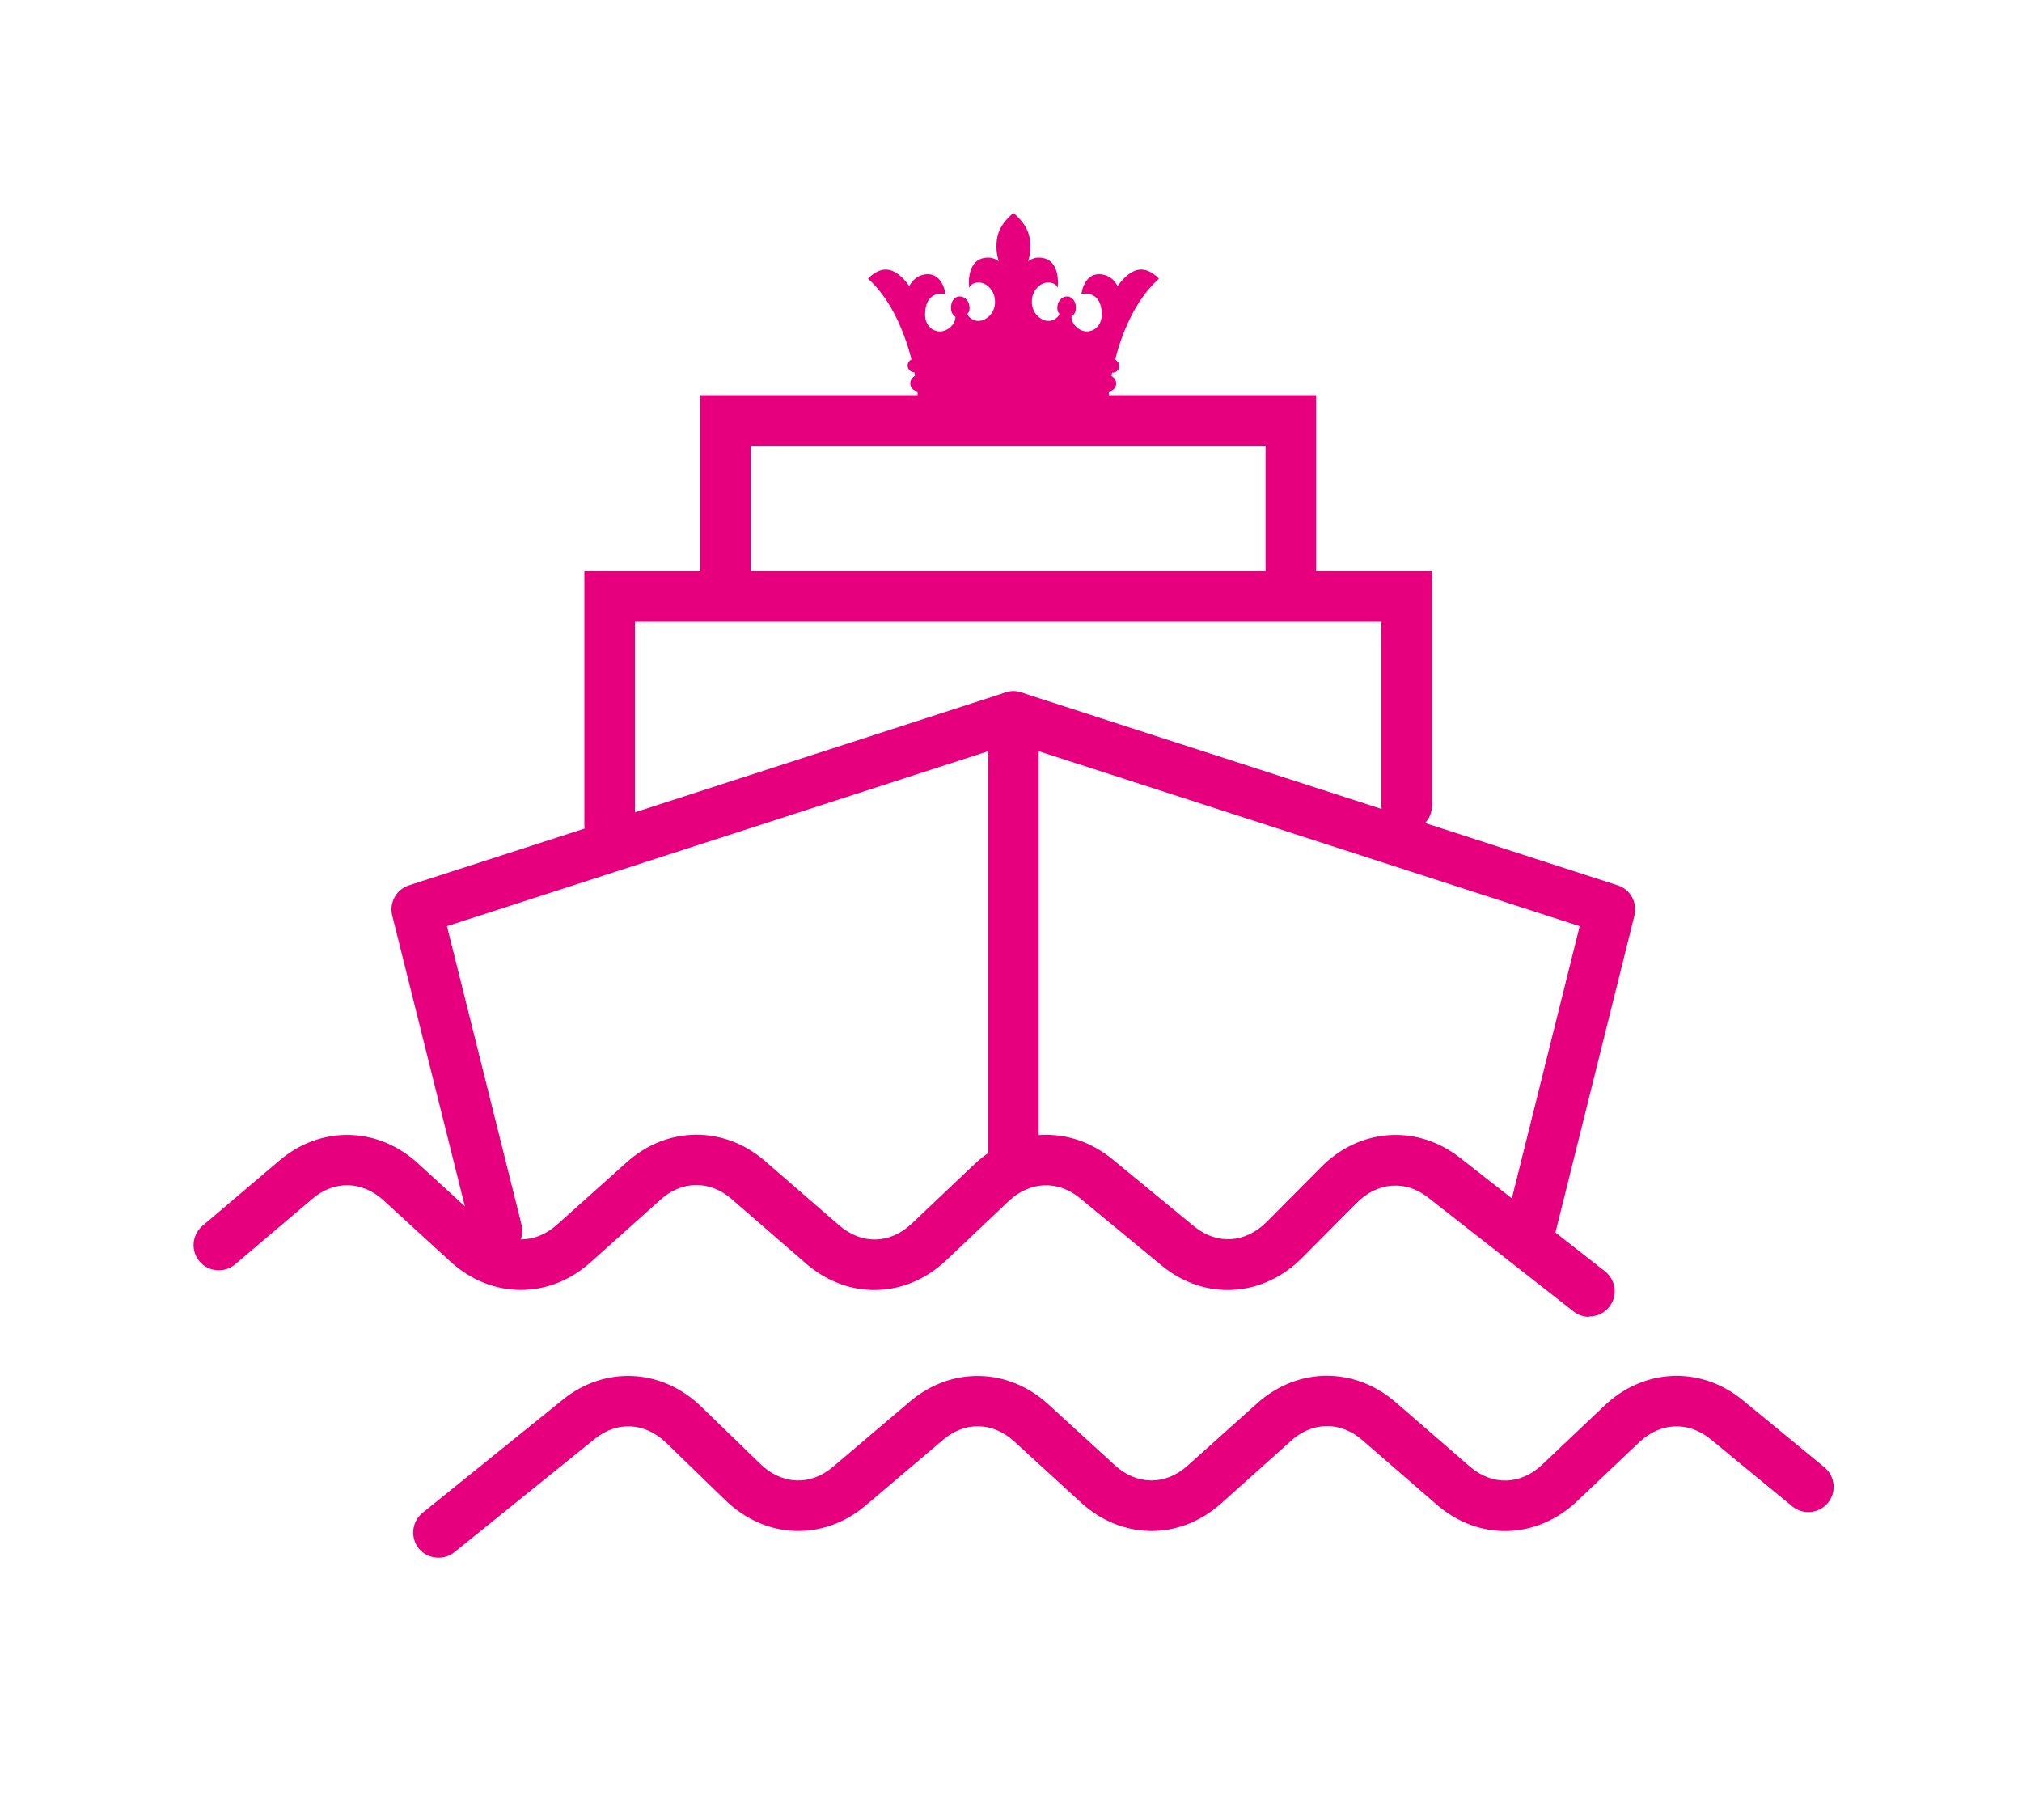
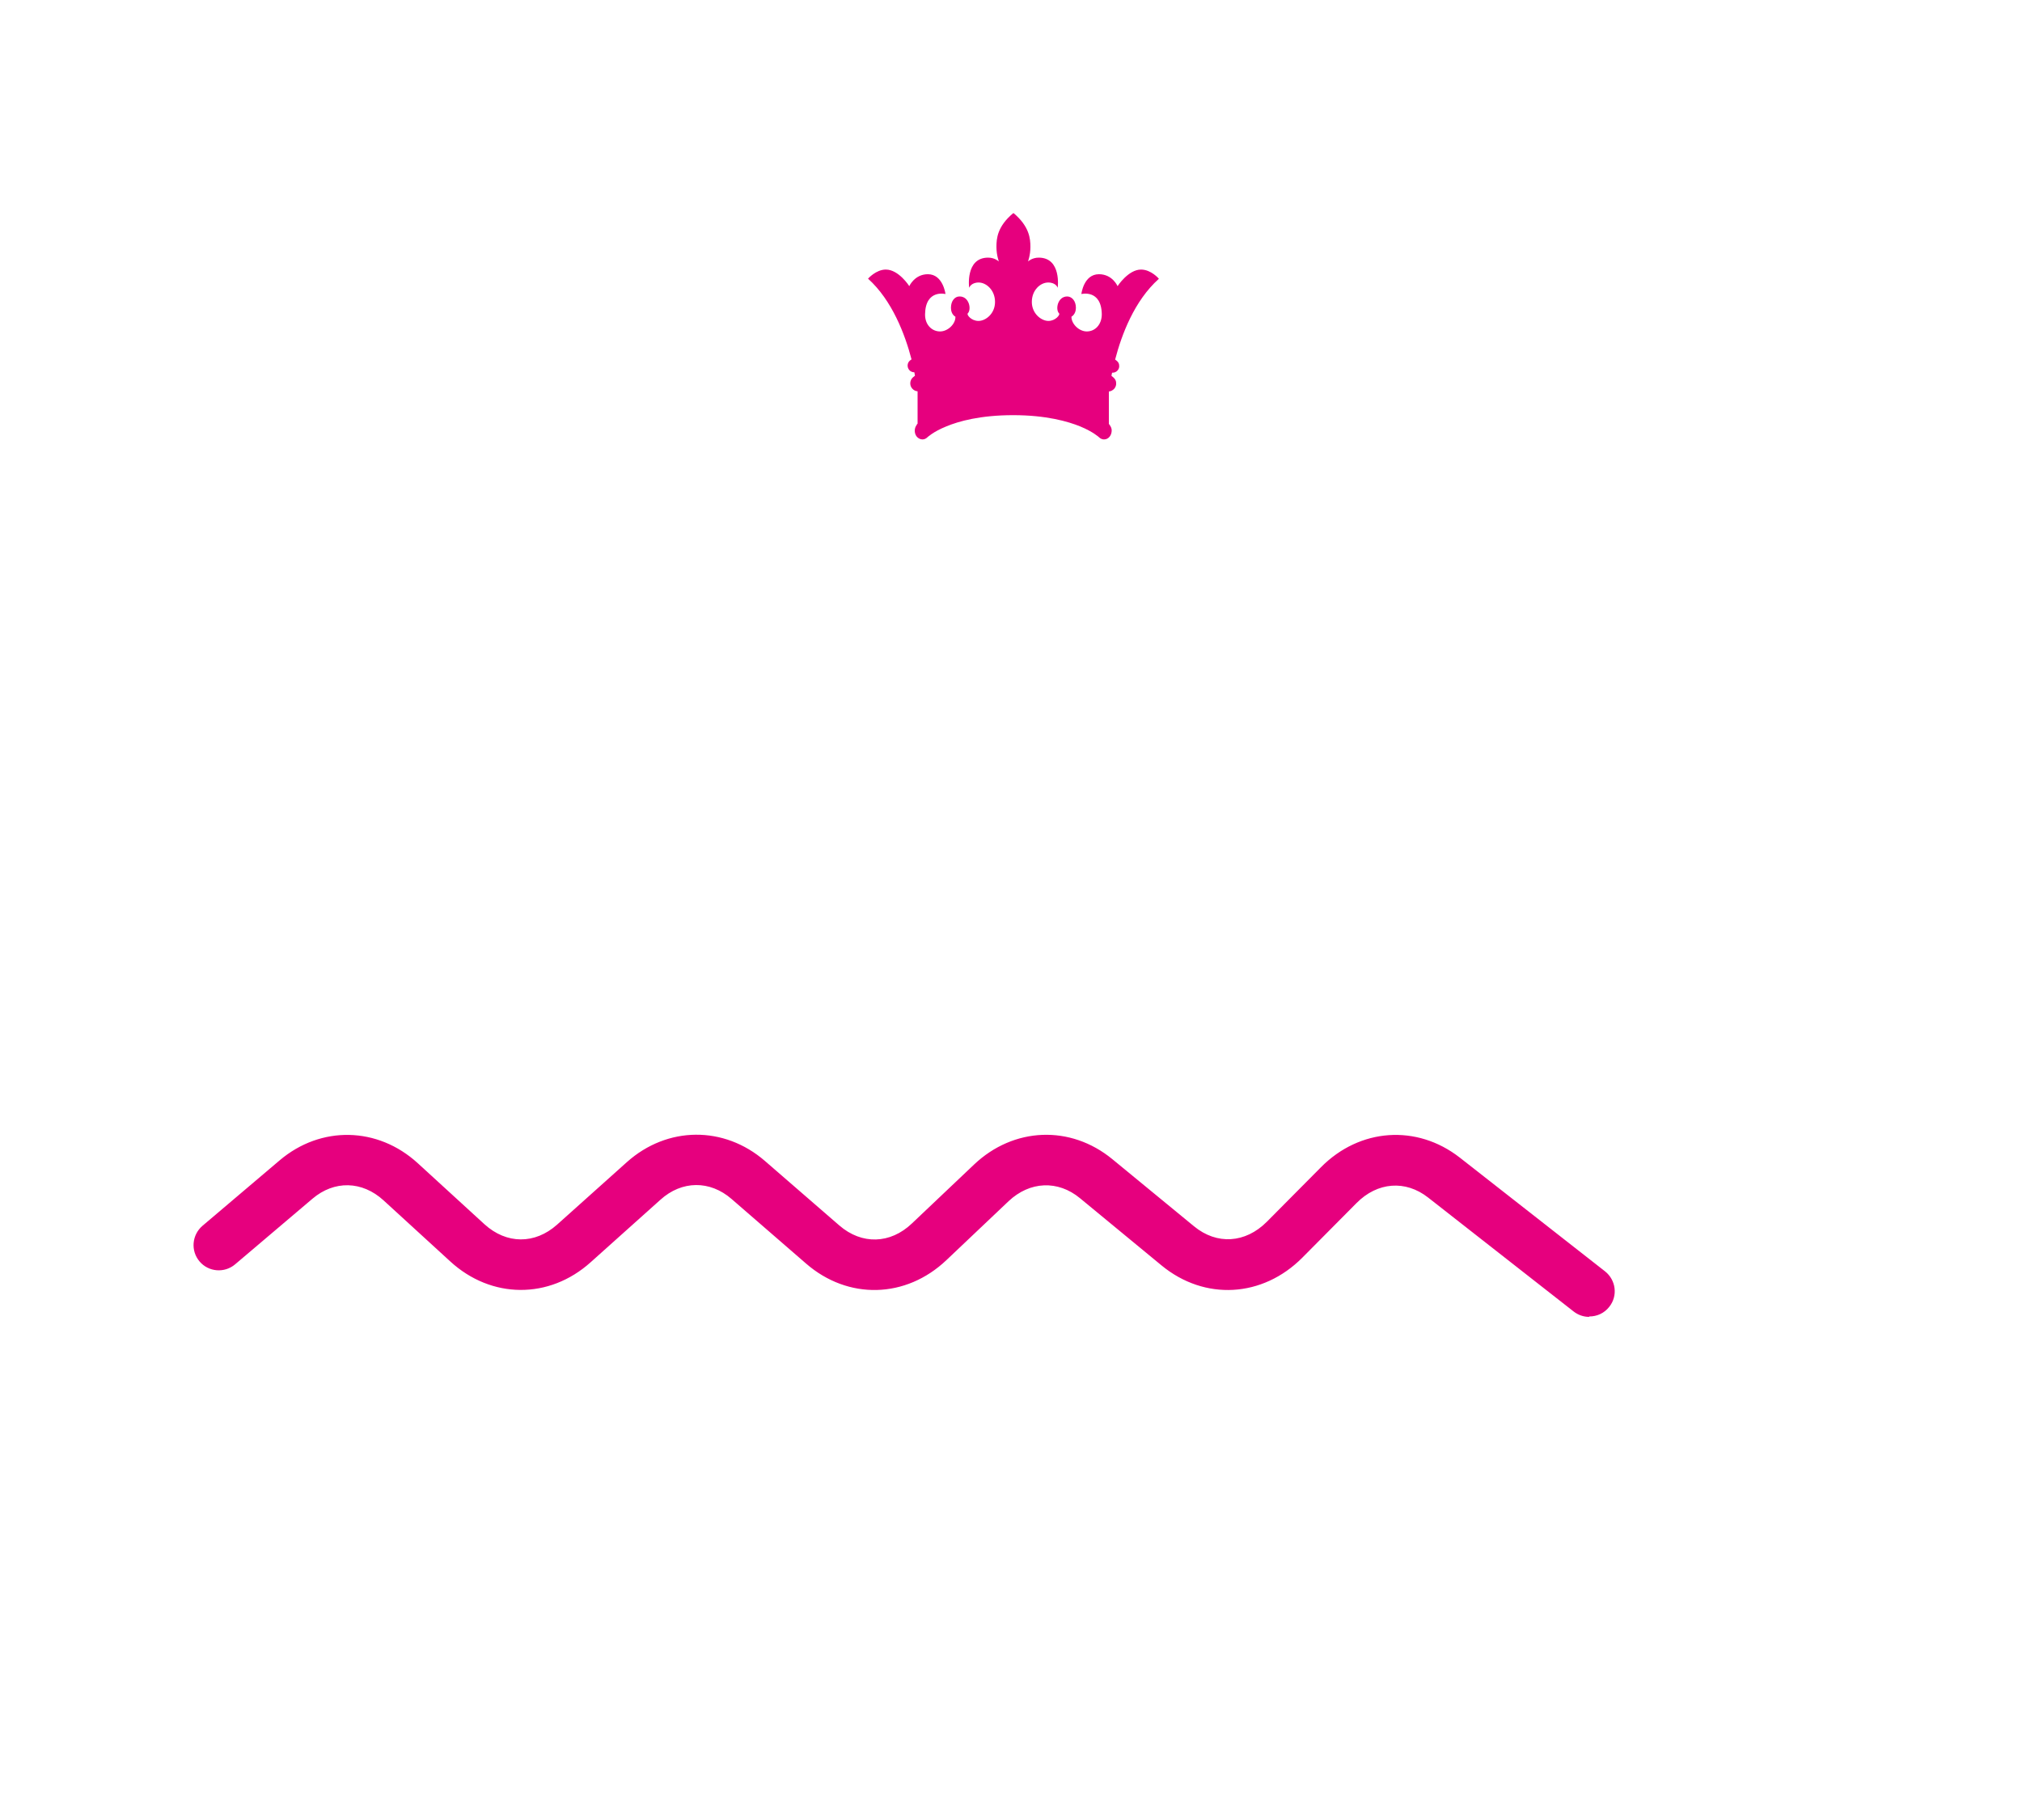
<svg xmlns="http://www.w3.org/2000/svg" id="Capa_1" data-name="Capa 1" viewBox="0 0 100 90">
  <defs>
    <style>
      .cls-1 {
        stroke-linejoin: round;
      }

      .cls-1, .cls-2 {
        fill: none;
        stroke: #e6007e;
        stroke-linecap: round;
        stroke-width: 2.5px;
      }

      .cls-3 {
        fill: #e6007e;
      }

      .cls-2 {
        stroke-miterlimit: 10;
      }
    </style>
  </defs>
  <g>
    <g>
      <path class="cls-3" d="M78.59,65.12c-.27,0-.54-.09-.77-.27l-7.19-5.63c-1.12-.88-2.51-.77-3.54.27l-2.68,2.7c-1.97,1.98-4.83,2.14-6.96.39l-4.04-3.33c-1.09-.9-2.48-.84-3.53.15l-3.07,2.91c-2.01,1.91-4.87,1.98-6.95.17l-3.68-3.19c-1.07-.93-2.46-.92-3.52.04l-3.45,3.09c-2.05,1.84-4.91,1.82-6.94-.04l-3.3-3.02c-1.06-.97-2.44-1-3.52-.08l-3.82,3.24c-.53.45-1.32.38-1.76-.14-.45-.53-.38-1.31.14-1.76l3.82-3.24c2.04-1.73,4.85-1.67,6.83.14l3.3,3.02c1.09.99,2.49,1,3.59.02l3.45-3.09c2-1.79,4.81-1.81,6.83-.06l3.68,3.19c1.11.96,2.52.92,3.59-.1l3.07-2.91c1.96-1.86,4.77-1.97,6.84-.27l4.04,3.32c1.13.93,2.54.84,3.6-.22l2.68-2.7c1.92-1.94,4.74-2.13,6.86-.48l7.19,5.63c.54.43.64,1.21.21,1.75-.25.32-.61.48-.99.48Z" />
-       <path class="cls-3" d="M21.68,77.03c-.37,0-.73-.16-.97-.46-.43-.54-.35-1.32.19-1.76l6.94-5.6c2.08-1.68,4.9-1.54,6.84.35l2.92,2.83c1.07,1.04,2.48,1.09,3.59.15l3.82-3.24c2.04-1.73,4.85-1.67,6.83.14l3.3,3.02c1.09.99,2.5,1,3.59.02l3.45-3.09c2-1.79,4.8-1.81,6.83-.06l3.68,3.19c1.11.96,2.52.92,3.59-.1l3.07-2.91c1.96-1.86,4.77-1.97,6.84-.27l4.04,3.32c.53.44.61,1.23.17,1.76-.44.53-1.23.61-1.76.17l-4.04-3.32c-1.1-.9-2.48-.84-3.53.15l-3.07,2.91c-2.01,1.91-4.87,1.98-6.95.17l-3.68-3.19c-1.07-.93-2.46-.92-3.52.04l-3.45,3.09c-2.05,1.84-4.91,1.82-6.94-.04l-3.3-3.02c-1.06-.97-2.44-1-3.52-.08l-3.82,3.24c-2.1,1.78-4.96,1.68-6.95-.26l-2.92-2.83c-1.04-1.01-2.43-1.09-3.53-.2l-6.94,5.6c-.23.19-.51.28-.78.28Z" />
    </g>
    <g>
-       <polyline class="cls-2" points="30.15 40.81 30.15 29.49 69.57 29.49 69.57 39.84" />
-       <polyline class="cls-2" points="35.88 29.32 35.88 20.79 63.84 20.79 63.84 28.59" />
      <g>
-         <polyline class="cls-1" points="24.58 60.86 20.61 44.97 30.11 41.9 50.12 35.43 50.12 57.23" />
-         <polyline class="cls-1" points="75.66 60.86 79.62 44.97 70.13 41.9 50.12 35.43" />
-       </g>
+         </g>
    </g>
  </g>
  <path class="cls-3" d="M57.31,13.78s-.38-.45-.88-.45c-.63,0-1.16.82-1.16.82,0,0-.25-.59-.92-.59-.76,0-.87.98-.87.98,0,0,.99-.25,1.01,1,0,.52-.34.85-.74.85s-.77-.39-.76-.73c0,0,.22-.11.22-.44s-.19-.55-.42-.56c-.48-.01-.61.64-.41.84.06.06-.18.37-.53.37s-.82-.36-.82-.94.42-.96.81-.96.47.26.47.26c0,0,.2-1.49-.94-1.49-.33,0-.53.19-.53.19,0,0,.12-.31.12-.72s-.05-1.01-.83-1.67c0,0,0,0-.01.01h0s0,0,0,0c0,0-.01-.01-.01-.01-.79.66-.83,1.26-.83,1.67s.12.72.12.72c0,0-.2-.19-.53-.19-1.14,0-.94,1.49-.94,1.49,0,0,.09-.26.47-.26s.81.38.81.96-.46.94-.82.94-.59-.31-.53-.37c.2-.2.07-.85-.41-.84-.23,0-.42.22-.42.56s.22.44.22.44c.02.34-.36.73-.76.73s-.75-.33-.74-.85c.02-1.25,1.01-1,1.01-1,0,0-.12-.98-.87-.98-.66,0-.92.59-.92.59,0,0-.52-.82-1.16-.82-.49,0-.88.45-.88.45,1.19,1.07,1.83,2.76,2.15,3.99-.04.03-.07.05-.08.06-.14.12-.15.33-.03.47.06.07.15.11.25.11,0,0,0,0,0,0,.01.06.02.11.03.17-.05.04-.09.07-.1.08-.16.14-.18.4-.03.56.07.08.16.12.26.13,0,0,0,0,0,0v1.6s-.03.02-.05.07c-.12.16-.12.4,0,.56.07.09.18.15.29.15.09,0,.18-.04.25-.11,0,0,.28-.27.92-.53.62-.26,1.69-.56,3.32-.56s2.71.31,3.32.56c.63.26.92.53.92.53.07.07.16.11.25.11.11,0,.21-.05.28-.14.07-.09.1-.2.1-.31,0-.09-.04-.18-.09-.25-.03-.04-.05-.07-.05-.07v-1.6s0,0,0,0c.1-.01.19-.06.26-.13.07-.08.11-.18.1-.29,0-.11-.05-.2-.13-.27,0,0-.04-.04-.1-.08,0-.05.02-.11.03-.16,0,0,.01,0,.02,0,.1,0,.19-.04.25-.11.06-.07.09-.15.08-.24,0-.09-.04-.17-.11-.23,0,0-.04-.03-.09-.07.32-1.23.95-2.91,2.16-3.99Z" />
</svg>